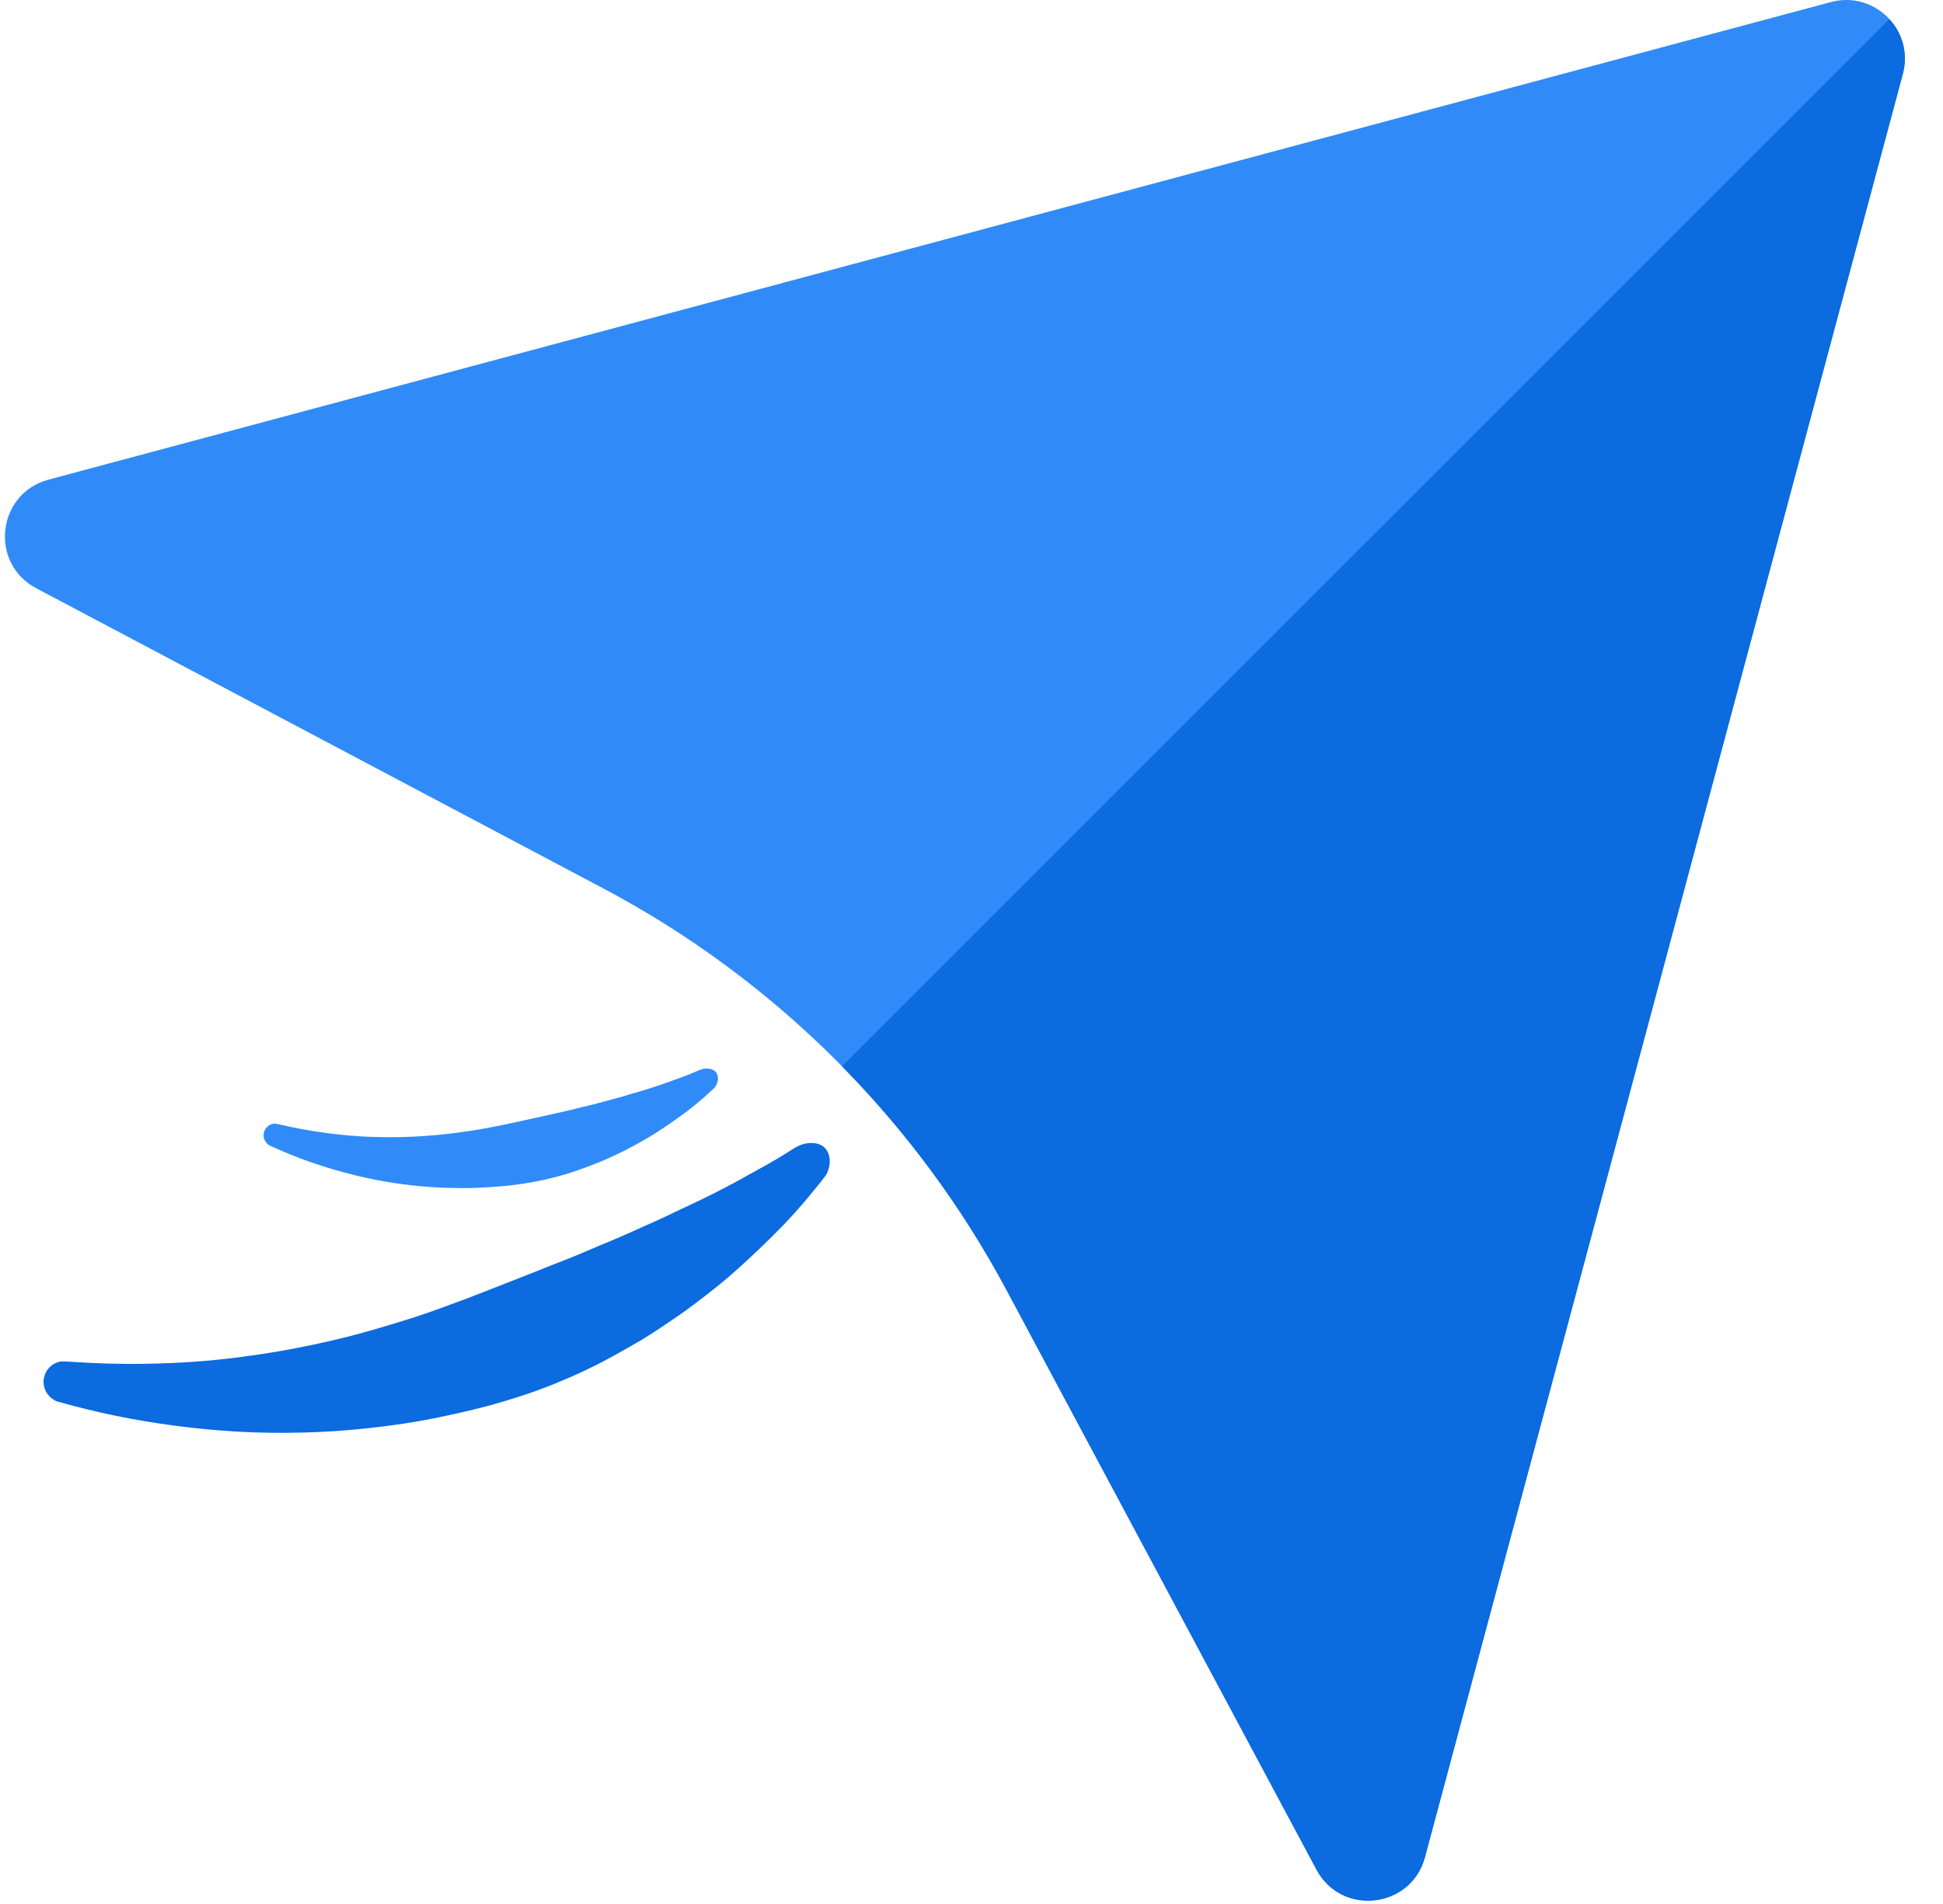
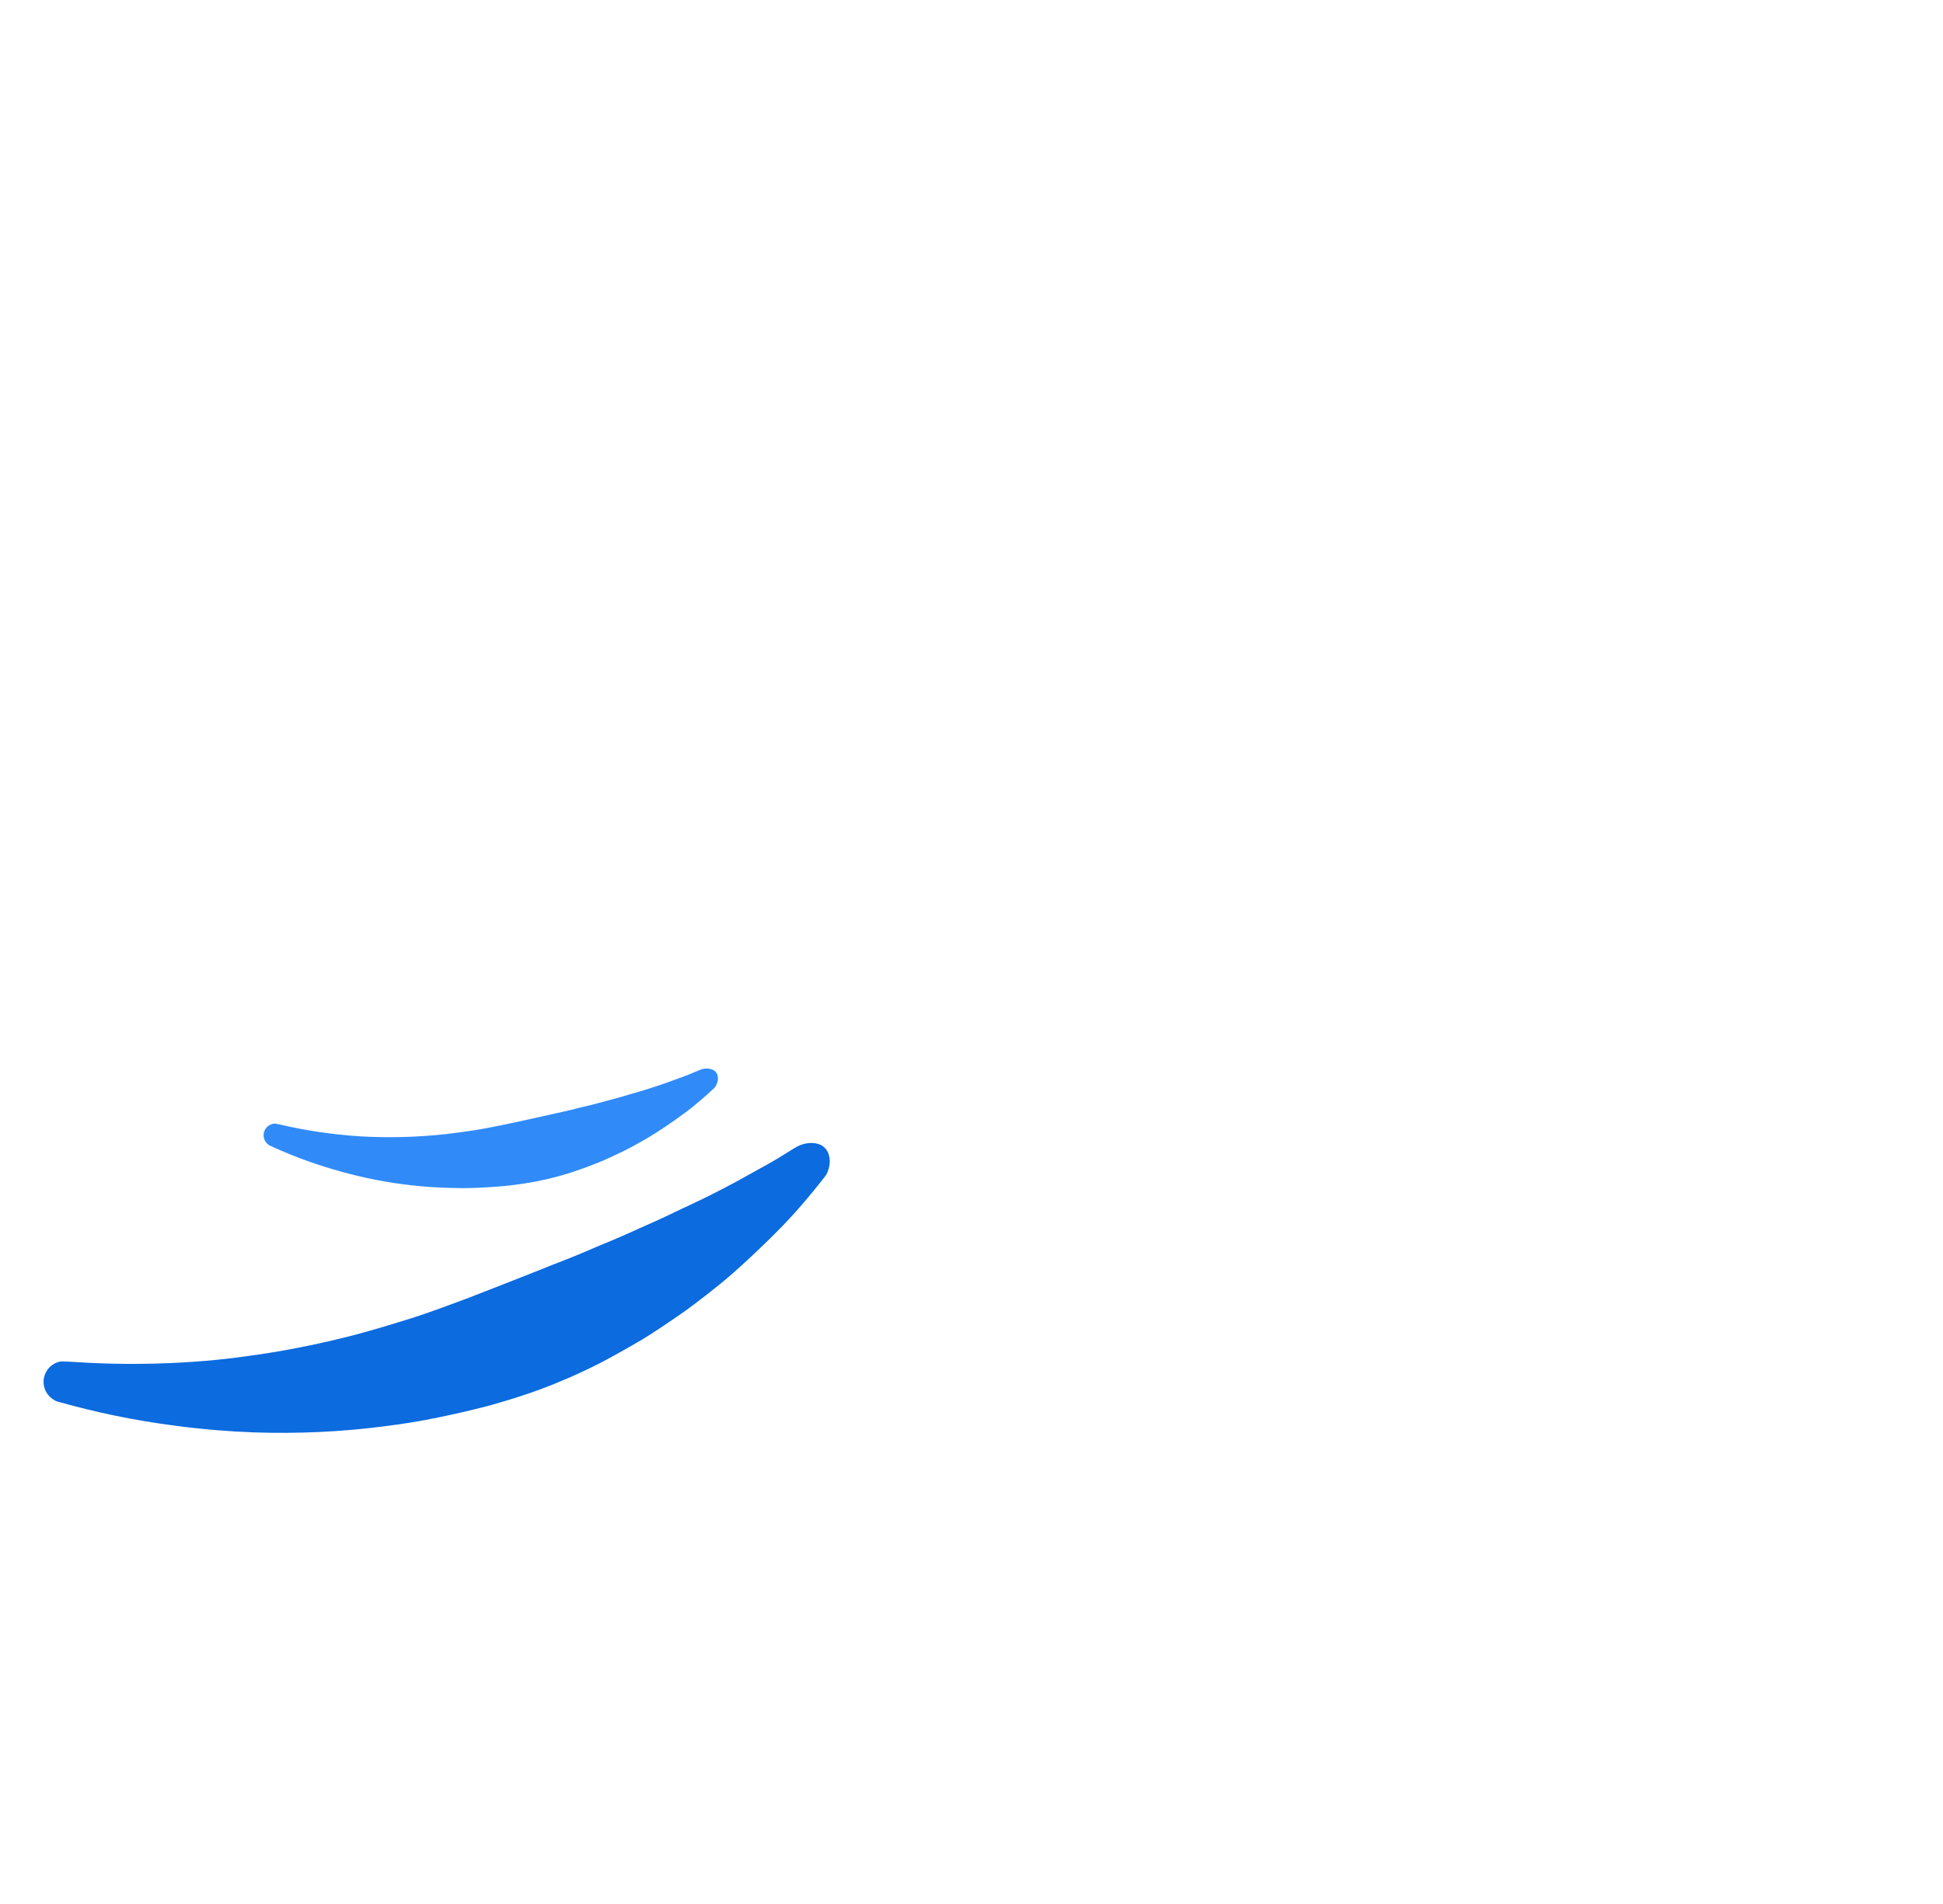
<svg xmlns="http://www.w3.org/2000/svg" width="50" height="49" viewBox="0 0 50 49" fill="none">
  <path fill-rule="evenodd" clip-rule="evenodd" d="M6.799 29.12C6.84 29.001 6.935 28.954 6.951 28.946C6.985 28.93 7.024 28.919 7.062 28.917C7.077 28.916 7.095 28.916 7.251 28.951C8.615 29.264 9.677 29.26 9.778 29.263C9.895 29.266 10.474 29.28 11.23 29.211C11.3 29.205 11.589 29.179 12.094 29.104C12.238 29.083 12.416 29.058 13.014 28.935C13.067 28.925 13.454 28.841 13.551 28.819C13.714 28.782 14.077 28.704 14.283 28.656C14.37 28.635 14.578 28.597 14.97 28.494C15.009 28.484 15.251 28.432 15.607 28.331C15.716 28.301 15.889 28.261 16.26 28.147C16.282 28.14 16.751 28.016 17.299 27.811C17.514 27.731 17.582 27.718 17.997 27.54C18.127 27.483 18.233 27.502 18.253 27.505C18.515 27.55 18.475 27.783 18.47 27.813C18.463 27.851 18.45 27.889 18.432 27.924C18.392 27.998 18.386 27.994 18.325 28.052C18.248 28.124 17.945 28.402 17.652 28.62C17.268 28.907 16.863 29.171 16.677 29.279C16.285 29.508 16.07 29.612 16.016 29.638C15.895 29.697 15.57 29.851 15.392 29.921C15.088 30.042 14.846 30.125 14.751 30.157C14.745 30.16 14.49 30.242 14.274 30.297C13.964 30.375 13.675 30.441 13.122 30.508C13.12 30.508 12.692 30.557 12.128 30.574C11.904 30.58 11.265 30.582 10.581 30.503C10.005 30.437 9.364 30.327 8.575 30.094C7.962 29.914 7.459 29.718 6.984 29.5C6.929 29.475 6.927 29.479 6.882 29.438C6.869 29.426 6.791 29.356 6.784 29.236C6.779 29.175 6.796 29.129 6.799 29.12Z" fill="#308BF8" />
  <path fill-rule="evenodd" clip-rule="evenodd" d="M1.128 35.473C1.168 35.252 1.322 35.144 1.349 35.125C1.405 35.086 1.469 35.057 1.536 35.043C1.563 35.037 1.593 35.031 1.879 35.049C4.374 35.219 6.246 34.915 6.425 34.891C6.631 34.864 7.658 34.727 8.973 34.394C9.093 34.363 9.597 34.235 10.466 33.963C10.714 33.885 11.022 33.791 12.041 33.407C12.132 33.373 12.793 33.116 12.957 33.05C13.233 32.939 13.853 32.701 14.202 32.557C14.35 32.497 14.706 32.371 15.369 32.08C15.434 32.051 15.846 31.891 16.448 31.615C16.63 31.53 16.924 31.412 17.547 31.107C17.585 31.089 18.378 30.737 19.286 30.222C19.642 30.02 19.759 29.98 20.441 29.548C20.656 29.412 20.847 29.415 20.883 29.415C21.358 29.422 21.353 29.843 21.352 29.897C21.351 29.967 21.339 30.038 21.316 30.104C21.267 30.245 21.256 30.241 21.165 30.36C21.049 30.509 20.591 31.085 20.136 31.551C19.539 32.164 18.899 32.743 18.601 32.987C17.973 33.5 17.622 33.744 17.534 33.806C17.337 33.943 16.808 34.306 16.514 34.48C16.01 34.777 15.608 34.992 15.449 35.075C15.439 35.081 15.013 35.298 14.646 35.455C14.122 35.68 13.63 35.877 12.674 36.15C12.669 36.151 11.928 36.358 10.939 36.545C10.544 36.62 9.417 36.802 8.188 36.854C7.154 36.898 5.992 36.885 4.536 36.695C3.404 36.548 2.462 36.343 1.562 36.092C1.459 36.063 1.455 36.071 1.365 36.012C1.338 35.994 1.182 35.893 1.134 35.682C1.11 35.577 1.126 35.49 1.128 35.473Z" fill="#0B6BDF" />
-   <path d="M47.115 0.053C48.239 -0.248 49.267 0.78 48.966 1.903L36.669 47.794C36.315 49.117 34.524 49.324 33.878 48.116L25.902 33.2C23.548 28.797 19.933 25.197 15.52 22.861L0.931 15.138C-0.282 14.496 -0.079 12.699 1.247 12.344L47.115 0.053Z" fill="#308BF8" />
-   <path d="M21.669 27.443C23.339 29.141 24.767 31.077 25.902 33.2L33.878 48.116C34.524 49.324 36.315 49.117 36.669 47.794L48.966 1.903C49.11 1.366 48.95 0.85 48.62 0.492L21.669 27.443Z" fill="#0B6BDF" />
</svg>